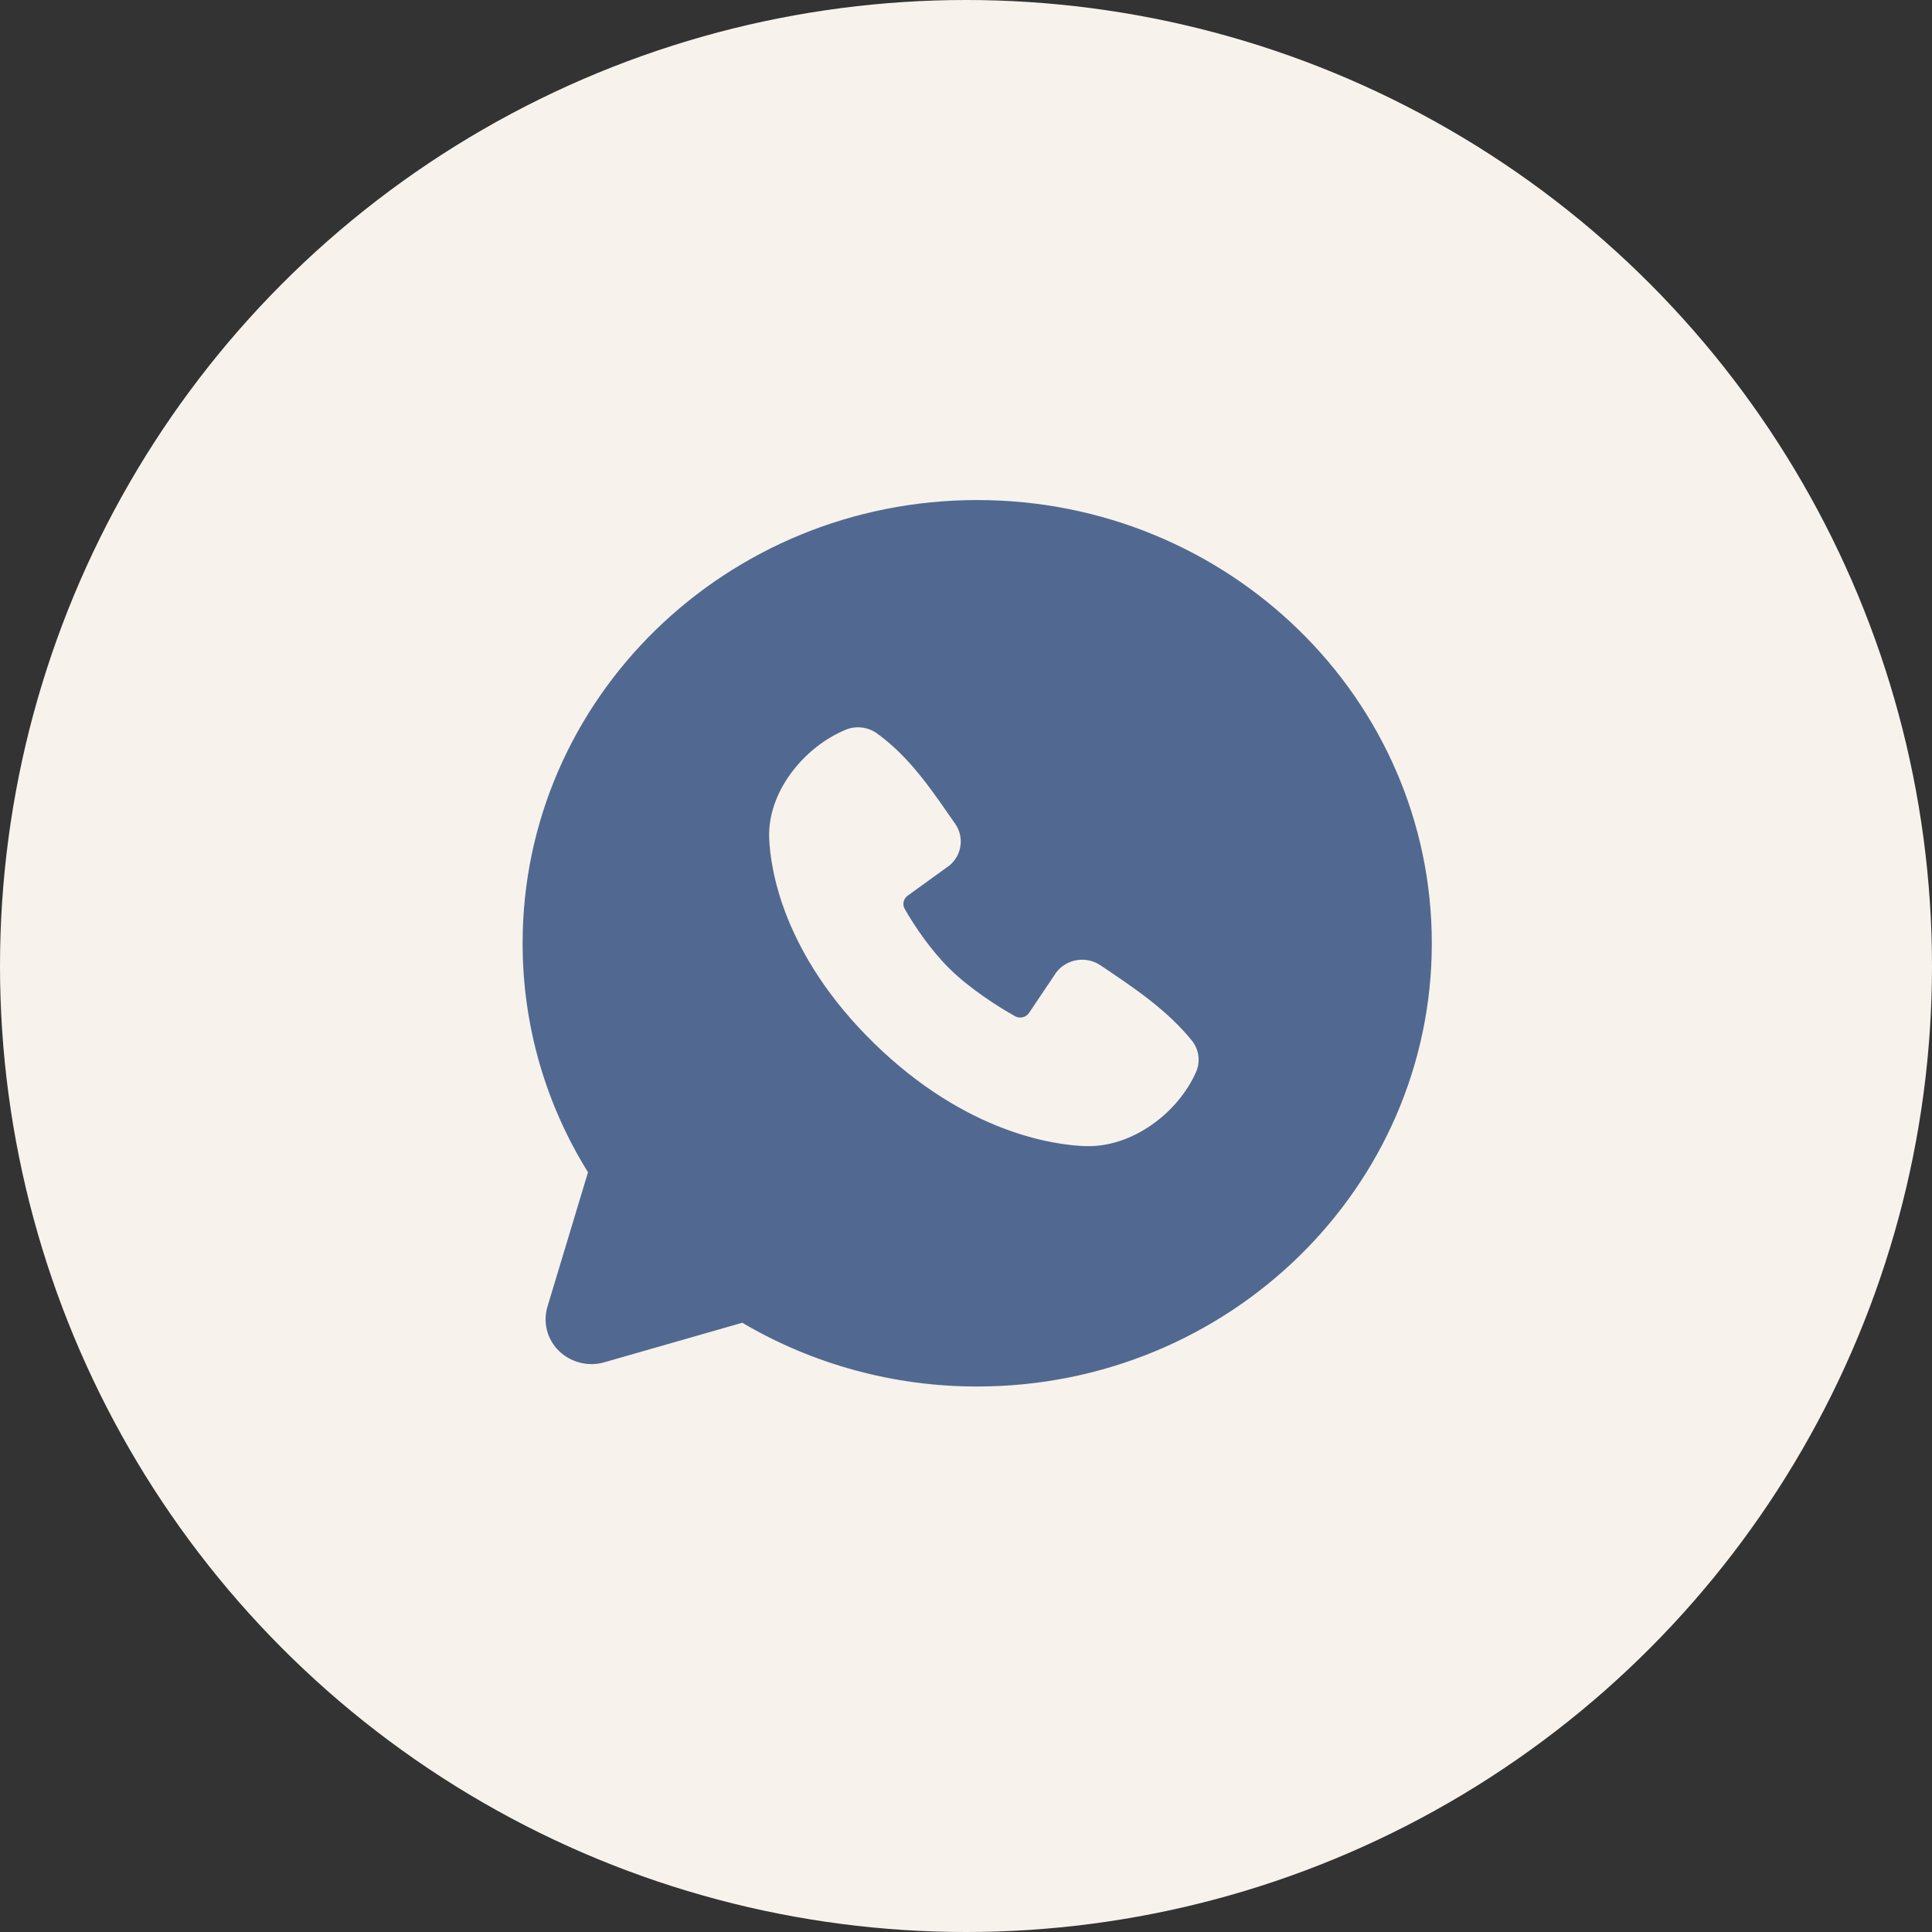
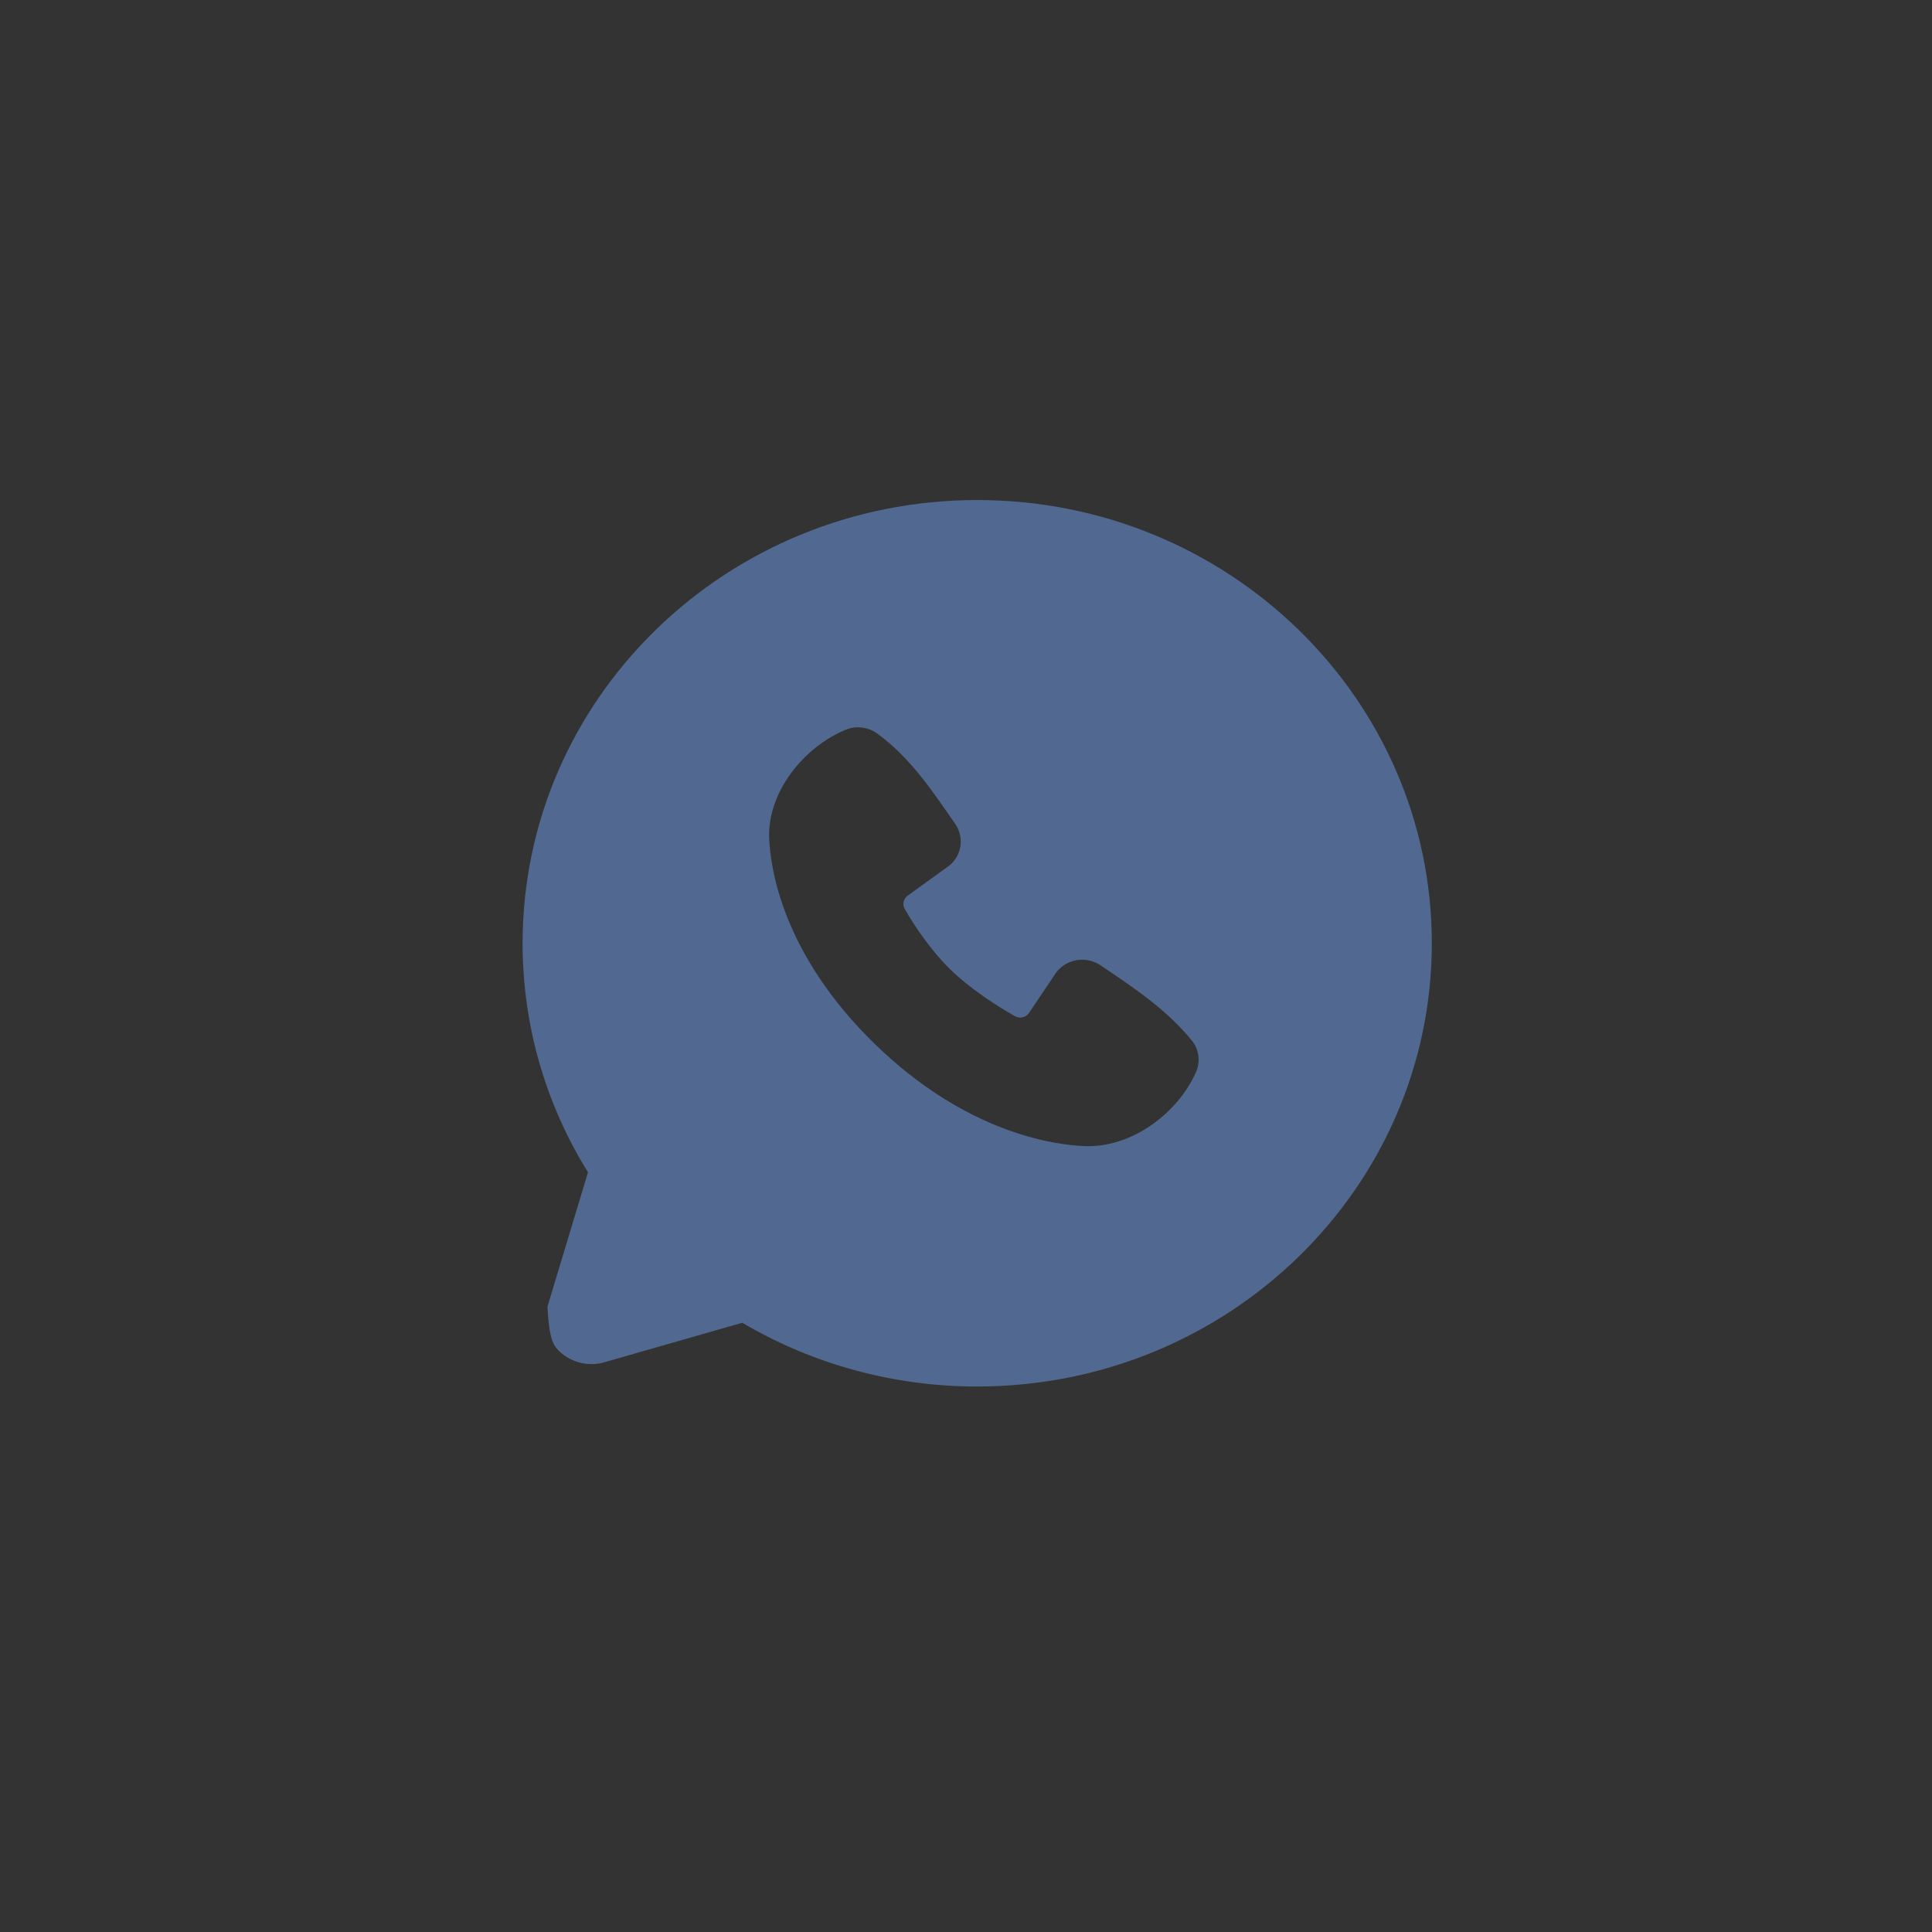
<svg xmlns="http://www.w3.org/2000/svg" width="40" height="40" viewBox="0 0 40 40" fill="none">
  <rect x="0" y="0" width="40" height="40" fill="#333333" stroke="none" />
-   <circle cx="20" cy="20" r="20" fill="#F7F2EC" />
-   <path fill-rule="evenodd" clip-rule="evenodd" d="M20.232 10.353C15.034 10.353 10.82 14.461 10.82 19.529C10.82 21.264 11.314 22.888 12.174 24.271L11.334 27.054C11.286 27.214 11.283 27.383 11.325 27.544C11.367 27.706 11.453 27.853 11.574 27.971C11.695 28.088 11.846 28.172 12.011 28.213C12.177 28.255 12.351 28.252 12.514 28.204L15.368 27.386C16.835 28.251 18.517 28.708 20.232 28.706C25.43 28.706 29.644 24.597 29.644 19.529C29.644 14.461 25.43 10.353 20.232 10.353ZM18.103 21.606C20.007 23.461 21.825 23.706 22.466 23.729C23.442 23.764 24.393 23.037 24.763 22.194C24.809 22.089 24.826 21.974 24.811 21.86C24.797 21.747 24.752 21.64 24.68 21.549C24.164 20.907 23.467 20.445 22.785 19.986C22.643 19.89 22.468 19.851 22.298 19.878C22.127 19.905 21.973 19.996 21.87 20.131L21.305 20.971C21.275 21.016 21.229 21.048 21.176 21.061C21.122 21.074 21.066 21.067 21.018 21.041C20.635 20.827 20.077 20.463 19.676 20.072C19.275 19.681 18.925 19.162 18.728 18.812C18.704 18.768 18.698 18.716 18.709 18.668C18.721 18.619 18.75 18.575 18.791 18.545L19.661 17.916C19.785 17.811 19.866 17.665 19.886 17.506C19.907 17.346 19.867 17.185 19.774 17.053C19.352 16.451 18.861 15.686 18.148 15.178C18.056 15.114 17.948 15.074 17.836 15.062C17.723 15.05 17.609 15.066 17.505 15.11C16.639 15.471 15.889 16.398 15.925 17.352C15.949 17.977 16.2 19.749 18.103 21.606Z" fill="#516990" />
+   <path fill-rule="evenodd" clip-rule="evenodd" d="M20.232 10.353C15.034 10.353 10.82 14.461 10.82 19.529C10.82 21.264 11.314 22.888 12.174 24.271L11.334 27.054C11.367 27.706 11.453 27.853 11.574 27.971C11.695 28.088 11.846 28.172 12.011 28.213C12.177 28.255 12.351 28.252 12.514 28.204L15.368 27.386C16.835 28.251 18.517 28.708 20.232 28.706C25.43 28.706 29.644 24.597 29.644 19.529C29.644 14.461 25.43 10.353 20.232 10.353ZM18.103 21.606C20.007 23.461 21.825 23.706 22.466 23.729C23.442 23.764 24.393 23.037 24.763 22.194C24.809 22.089 24.826 21.974 24.811 21.86C24.797 21.747 24.752 21.64 24.68 21.549C24.164 20.907 23.467 20.445 22.785 19.986C22.643 19.89 22.468 19.851 22.298 19.878C22.127 19.905 21.973 19.996 21.87 20.131L21.305 20.971C21.275 21.016 21.229 21.048 21.176 21.061C21.122 21.074 21.066 21.067 21.018 21.041C20.635 20.827 20.077 20.463 19.676 20.072C19.275 19.681 18.925 19.162 18.728 18.812C18.704 18.768 18.698 18.716 18.709 18.668C18.721 18.619 18.75 18.575 18.791 18.545L19.661 17.916C19.785 17.811 19.866 17.665 19.886 17.506C19.907 17.346 19.867 17.185 19.774 17.053C19.352 16.451 18.861 15.686 18.148 15.178C18.056 15.114 17.948 15.074 17.836 15.062C17.723 15.05 17.609 15.066 17.505 15.11C16.639 15.471 15.889 16.398 15.925 17.352C15.949 17.977 16.2 19.749 18.103 21.606Z" fill="#516990" />
</svg>